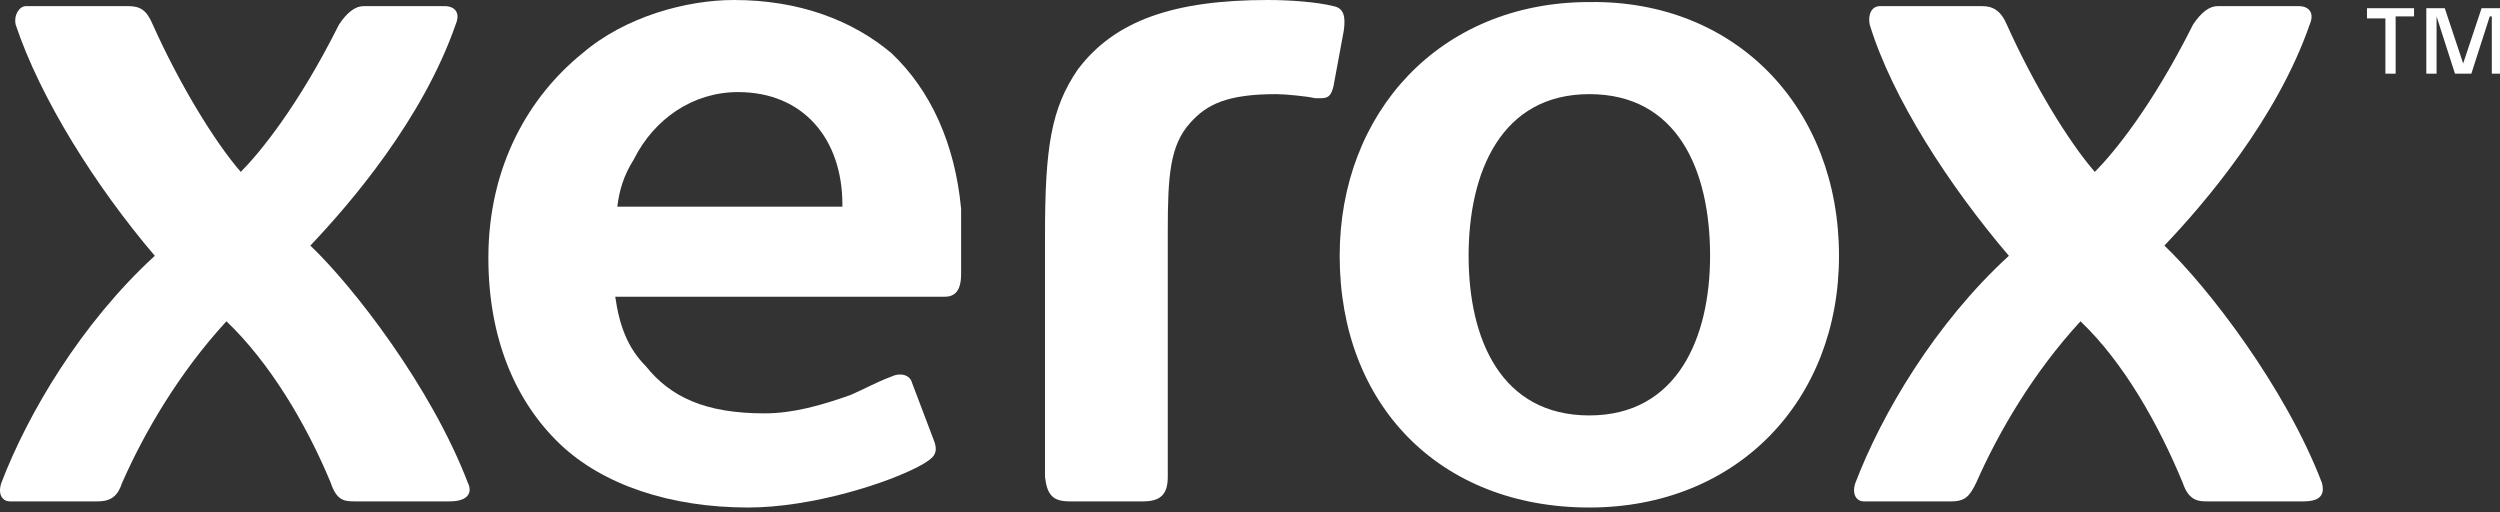
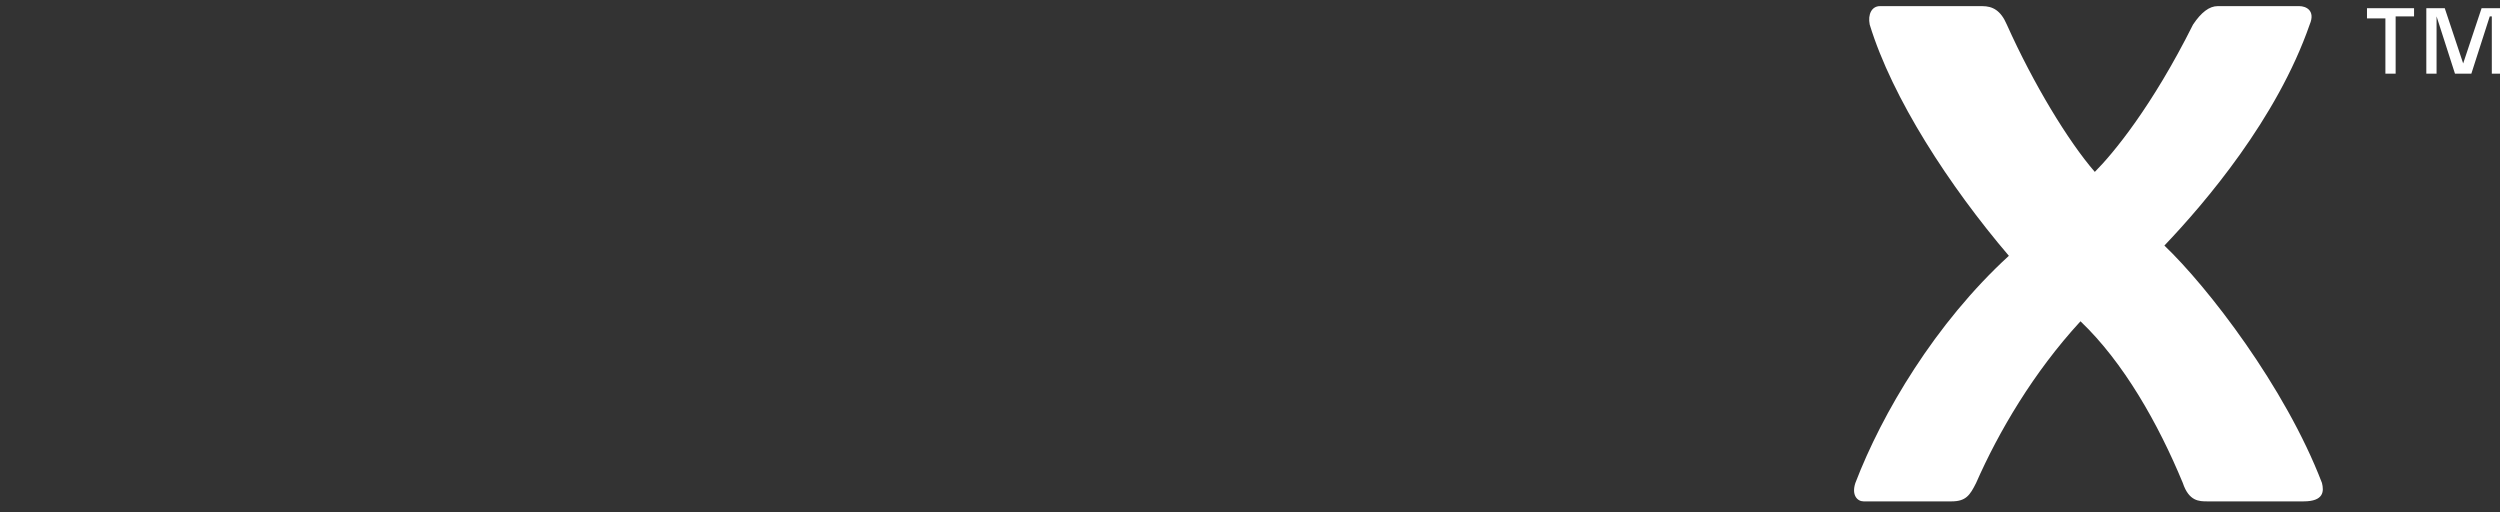
<svg xmlns="http://www.w3.org/2000/svg" width="200" height="41" viewBox="0 0 200 41" fill="none">
  <rect x="0" y="0" width="200" height="41" fill="#333333" stroke="none" />
  <path d="M194.106 0.655H195.58L197.053 5.075L198.527 0.655H200V5.894H199.345V1.31H199.181L197.708 5.894H196.398L194.925 1.31V5.894H194.106V0.655ZM190.832 1.473H189.359V0.655H193.124V1.31H191.651V5.894H190.832V1.473Z" fill="white" />
-   <path d="M147.12 20.464C147.12 32.088 138.935 40.601 127.147 40.601C115.196 40.601 107.174 32.415 107.174 20.464C107.174 9.004 115.196 0.164 127.147 0.164C138.935 -5.80102e-05 147.12 8.677 147.12 20.464ZM136.807 20.464C136.807 13.588 134.187 7.531 127.147 7.531C120.108 7.531 117.488 13.752 117.488 20.464C117.488 27.176 120.108 33.234 127.147 33.234C134.187 33.234 136.807 27.013 136.807 20.464Z" fill="white" />
-   <path d="M76.888 16.699C76.397 11.46 74.432 7.203 71.321 4.257C68.211 1.637 63.954 0 58.715 0C54.95 0 50.039 1.31 46.601 4.257C42.344 7.695 39.07 13.261 39.07 20.628C39.07 27.013 41.198 32.088 44.8 35.526C48.238 38.8 53.64 40.601 59.861 40.601C64.936 40.601 71.158 38.636 73.777 37.163C74.596 36.672 75.087 36.344 74.759 35.362C72.959 30.614 72.959 30.614 72.959 30.614C72.795 29.959 71.976 29.796 71.321 30.123C70.012 30.614 69.193 31.105 68.047 31.597C65.755 32.415 63.463 33.07 61.171 33.07C56.423 33.07 53.64 31.76 51.676 29.305C50.202 27.831 49.547 26.03 49.22 23.738C75.578 23.738 75.578 23.738 75.578 23.738C76.397 23.738 76.888 23.247 76.888 21.938C76.888 19.973 76.888 19.973 76.888 19.973C76.888 18.991 76.888 17.517 76.888 16.699ZM67.392 16.535C49.384 16.535 49.384 16.535 49.384 16.535C49.547 15.225 49.875 14.079 50.694 12.77C52.331 9.495 55.441 7.367 59.043 7.367C64.282 7.367 67.392 11.133 67.392 16.371V16.535Z" fill="white" />
-   <path d="M86.219 5.566C89.166 1.637 93.914 0 101.444 0C103.245 0 105.374 0.164 106.683 0.491C107.502 0.655 107.666 1.31 107.502 2.456C106.683 6.876 106.683 6.876 106.683 6.876C106.52 7.531 106.356 7.858 105.701 7.858C105.537 7.858 105.374 7.858 105.21 7.858C104.555 7.695 102.754 7.531 102.099 7.531C98.17 7.531 96.533 8.349 95.223 9.823C93.586 11.624 93.422 14.079 93.422 18.5C93.422 38.145 93.422 38.145 93.422 38.145C93.422 39.455 92.931 40.11 91.458 40.11C85.564 40.11 85.564 40.11 85.564 40.11C84.255 40.11 83.763 39.619 83.6 38.145C83.6 18.827 83.6 18.827 83.6 18.827C83.6 11.787 84.091 8.677 86.219 5.566Z" fill="white" />
  <path d="M167.585 13.752C169.058 12.279 172.169 8.513 175.443 1.965C176.098 0.982 176.753 0.491 177.408 0.491C183.956 0.491 183.956 0.491 183.956 0.491C184.447 0.491 185.266 0.819 184.775 1.965C182.155 9.495 176.425 16.208 173.151 19.646C176.589 22.92 182.81 30.942 185.757 38.636C185.921 39.291 185.921 40.11 184.283 40.11C176.589 40.11 176.589 40.11 176.589 40.11C175.934 40.11 175.116 40.11 174.624 38.636C172.66 33.889 169.877 28.977 166.439 25.703C162.673 29.796 159.89 34.544 158.089 38.636C157.598 39.619 157.271 40.11 156.125 40.11C149.085 40.11 149.085 40.11 149.085 40.11C148.594 40.11 148.103 39.619 148.43 38.636C150.559 33.07 154.815 25.867 160.709 20.464C155.961 14.898 151.377 7.858 149.576 1.965C149.413 1.146 149.74 0.491 150.395 0.491C158.58 0.491 158.58 0.491 158.58 0.491C159.399 0.491 160.054 0.819 160.545 1.965C162.673 6.712 165.456 11.296 167.585 13.752Z" fill="white" />
-   <path d="M19.261 13.752C20.734 12.279 23.844 8.513 27.119 1.965C27.774 0.982 28.428 0.491 29.083 0.491C35.632 0.491 35.632 0.491 35.632 0.491C36.123 0.491 36.941 0.819 36.45 1.965C33.831 9.495 28.101 16.208 24.827 19.646C28.265 22.92 34.486 30.942 37.433 38.636C37.76 39.291 37.596 40.11 35.959 40.11C28.428 40.11 28.428 40.11 28.428 40.11C27.61 40.11 26.955 40.11 26.464 38.636C24.499 33.889 21.552 28.977 18.114 25.703C14.349 29.796 11.566 34.544 9.765 38.636C9.438 39.619 8.947 40.11 7.801 40.11C0.761 40.11 0.761 40.11 0.761 40.11C0.27 40.11 -0.221 39.619 0.106 38.636C2.234 33.07 6.491 25.867 12.384 20.464C7.637 14.898 3.217 7.858 1.252 1.965C1.088 1.146 1.579 0.491 2.071 0.491C10.256 0.491 10.256 0.491 10.256 0.491C11.239 0.491 11.73 0.819 12.221 1.965C14.349 6.712 17.132 11.296 19.261 13.752Z" fill="white" />
</svg>